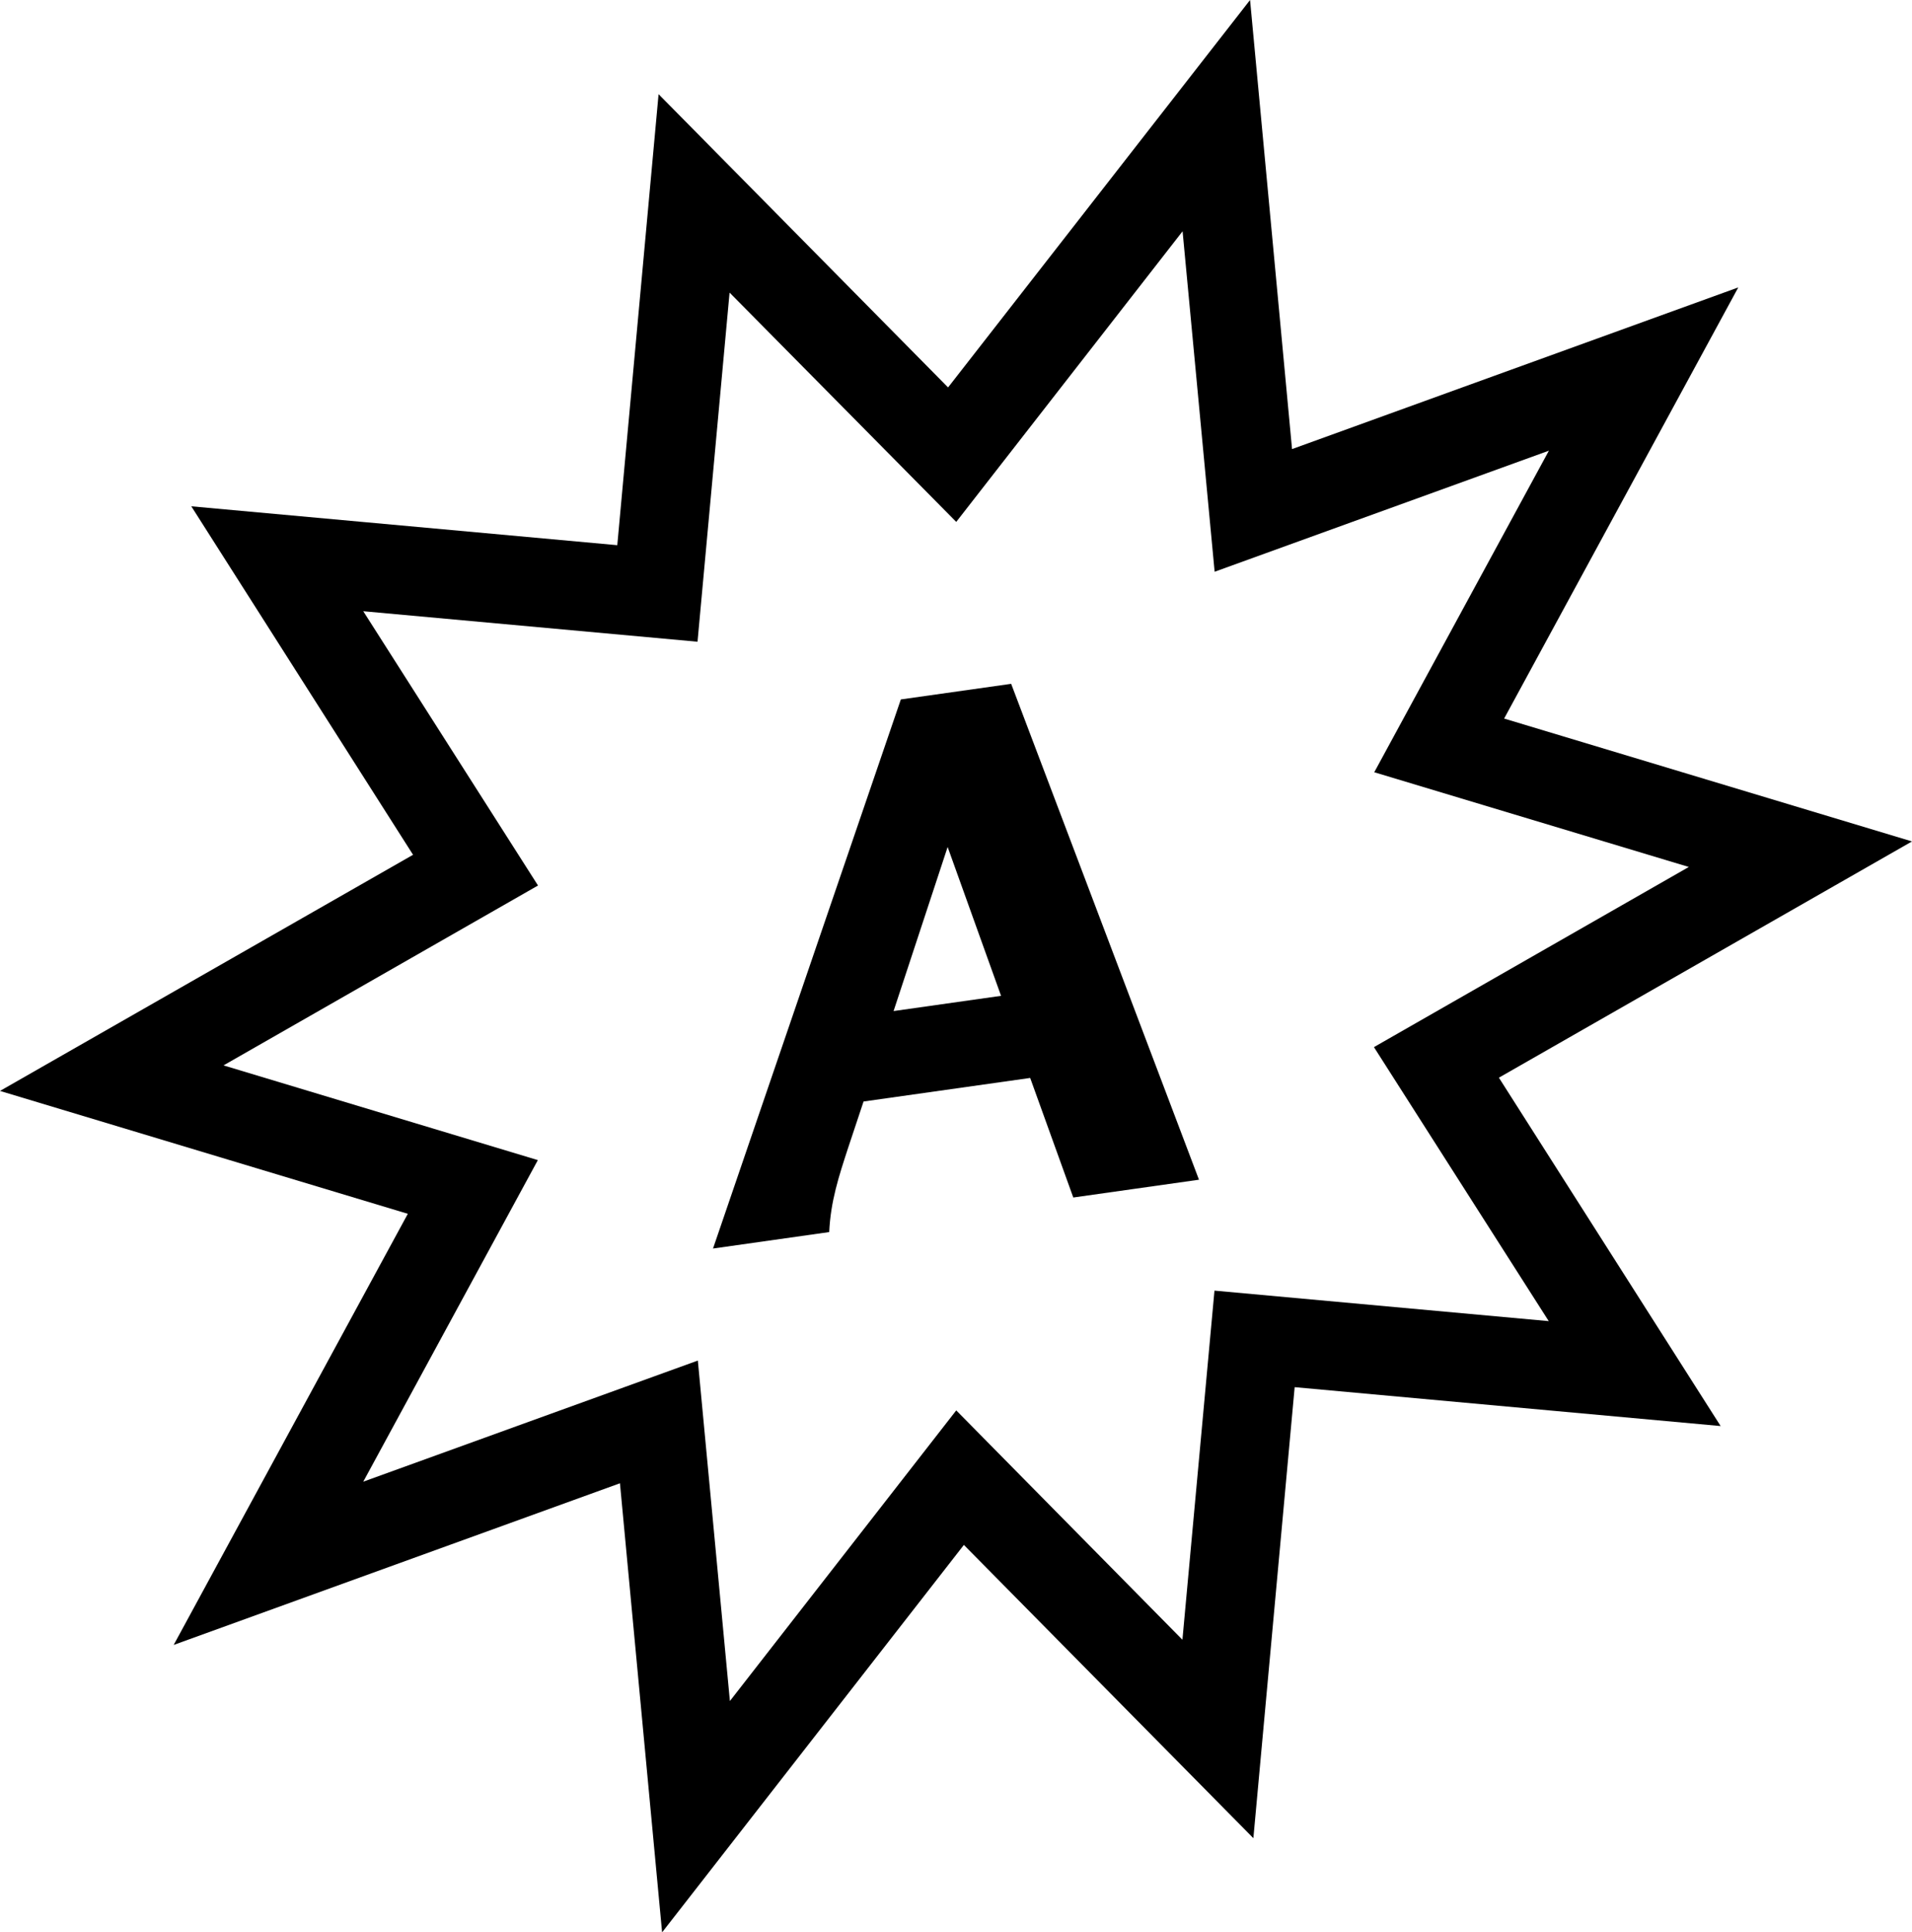
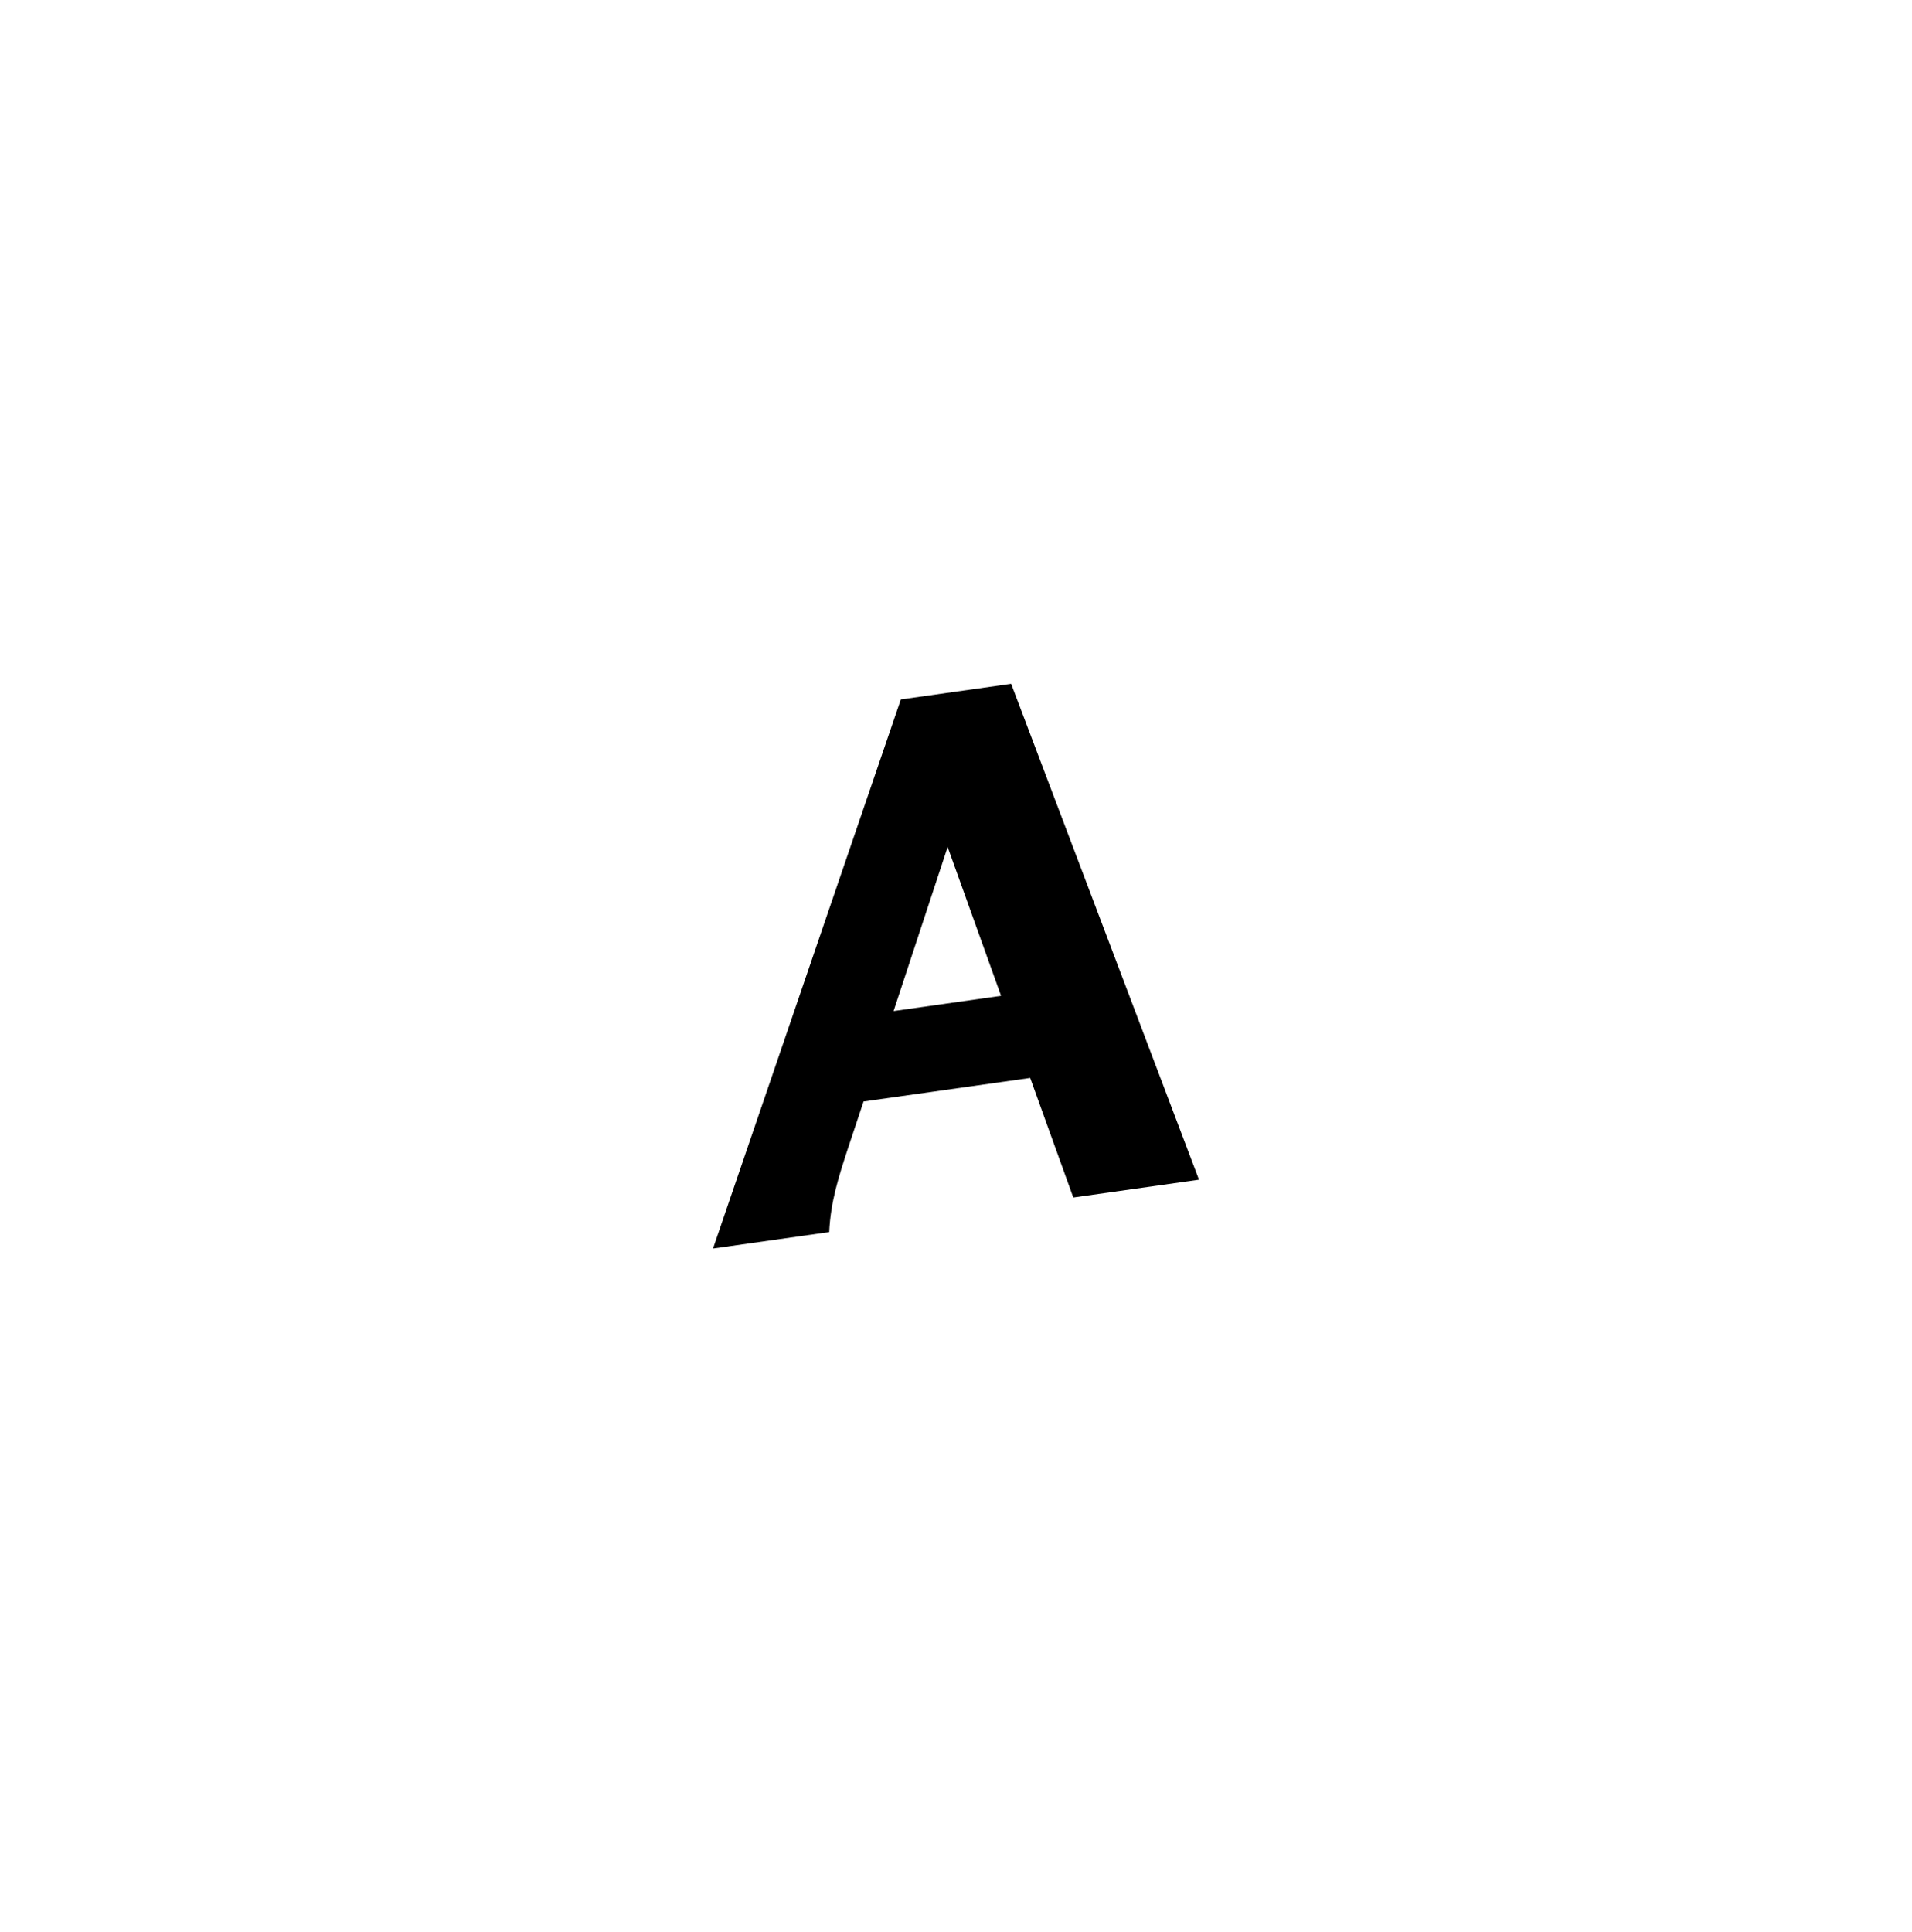
<svg xmlns="http://www.w3.org/2000/svg" viewBox="0 0 357.91 361.7">
  <g id="Laag_2" data-name="Laag 2">
    <g id="Laag_1-2" data-name="Laag 1">
-       <path d="M357.91,157.5l-76.35-23L325.39,53.8,241.86,84.06,234,0,177.47,72.52,123.28,17.63l-7.73,84.42L35.81,94.77,77.32,160,0,204.2l76.34,23L32.51,307.9l83.54-30.26,7.89,84.06,56.49-72.52,54.19,54.89,7.73-84.42,79.74,7.28-41.51-65.21Zm-68,89.79-62.57-5.71-6,65.35L179,264l-42.37,54.4-6-63.73L68,277.34l32.68-60.19L41.84,199.42l58.87-33.67L68,114.41l62.57,5.71,6-65.35L179,97.69l42.37-54.4,6,63.73,62.57-22.66-32.69,60.19,58.88,17.73L257.19,196Z" />
      <path d="M168.63,130.92,133.47,233.7l21.75-3.08c.27-5.78,1.78-10.37,3.56-15.82l2.87-8.62,31.19-4.41,8.07,22.38,23.53-3.33L189.28,128Zm-1.36,58.33,10.12-30.71,10,27.86Z" />
    </g>
  </g>
</svg>